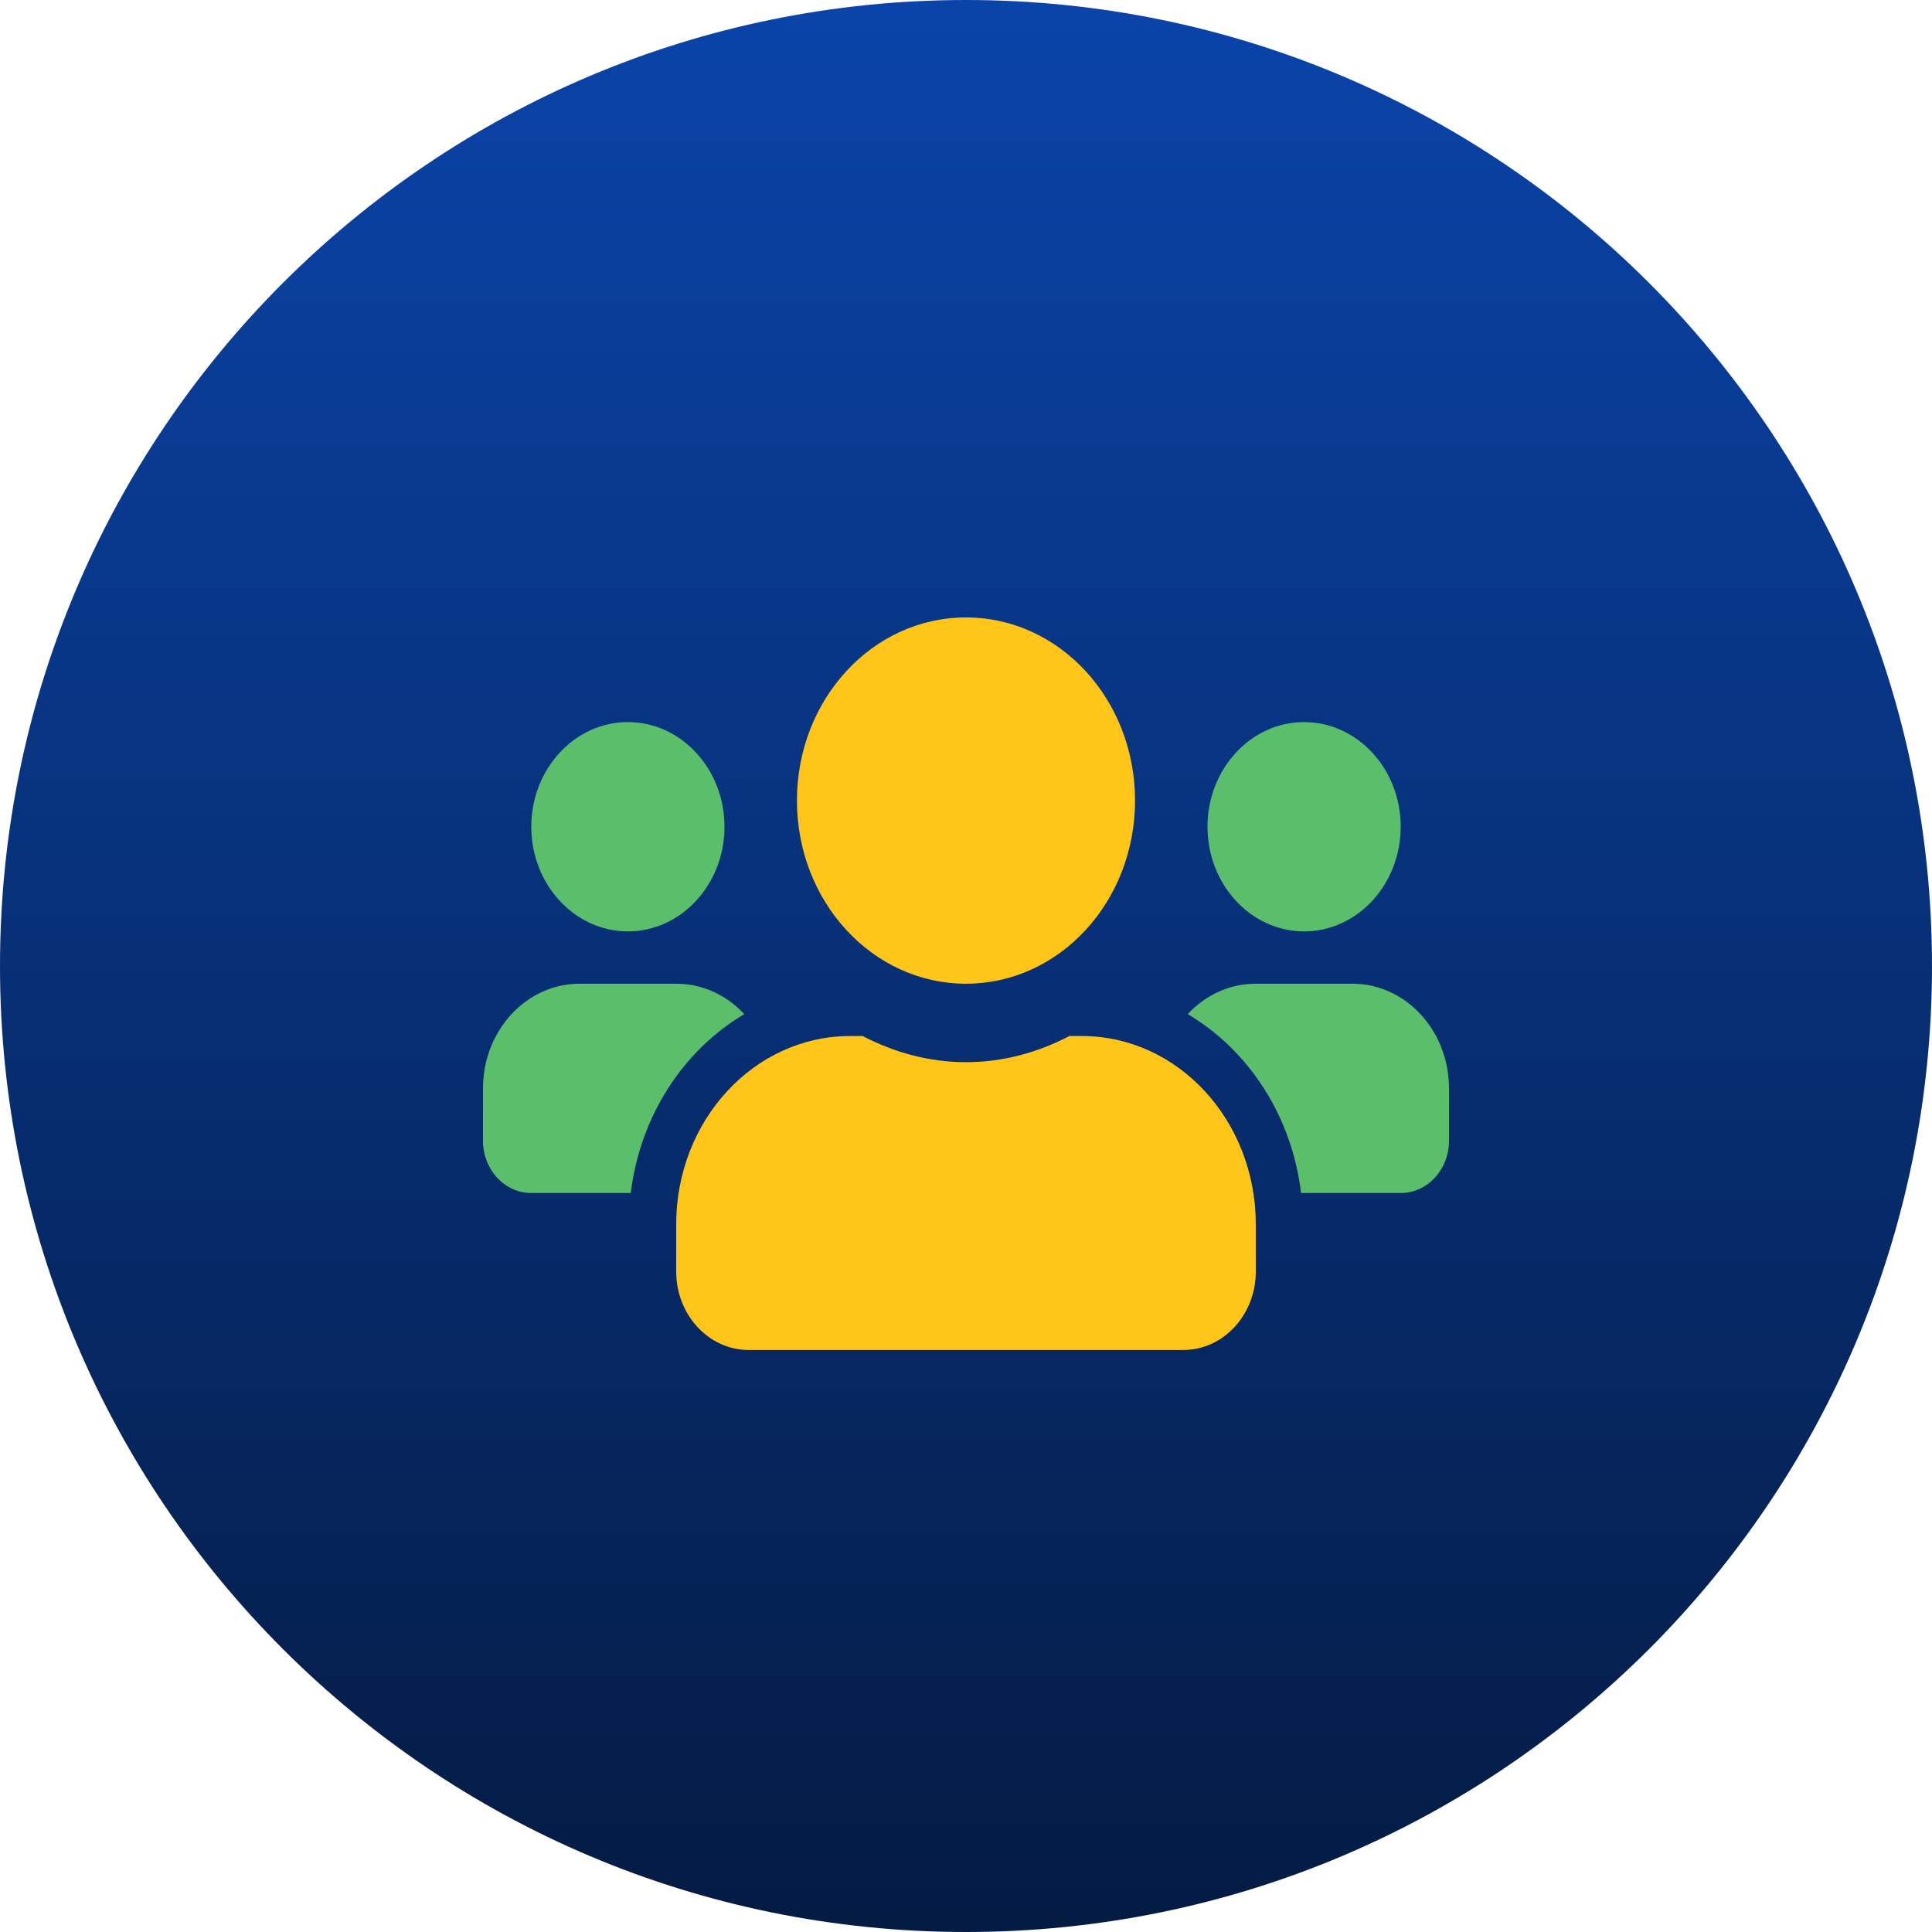
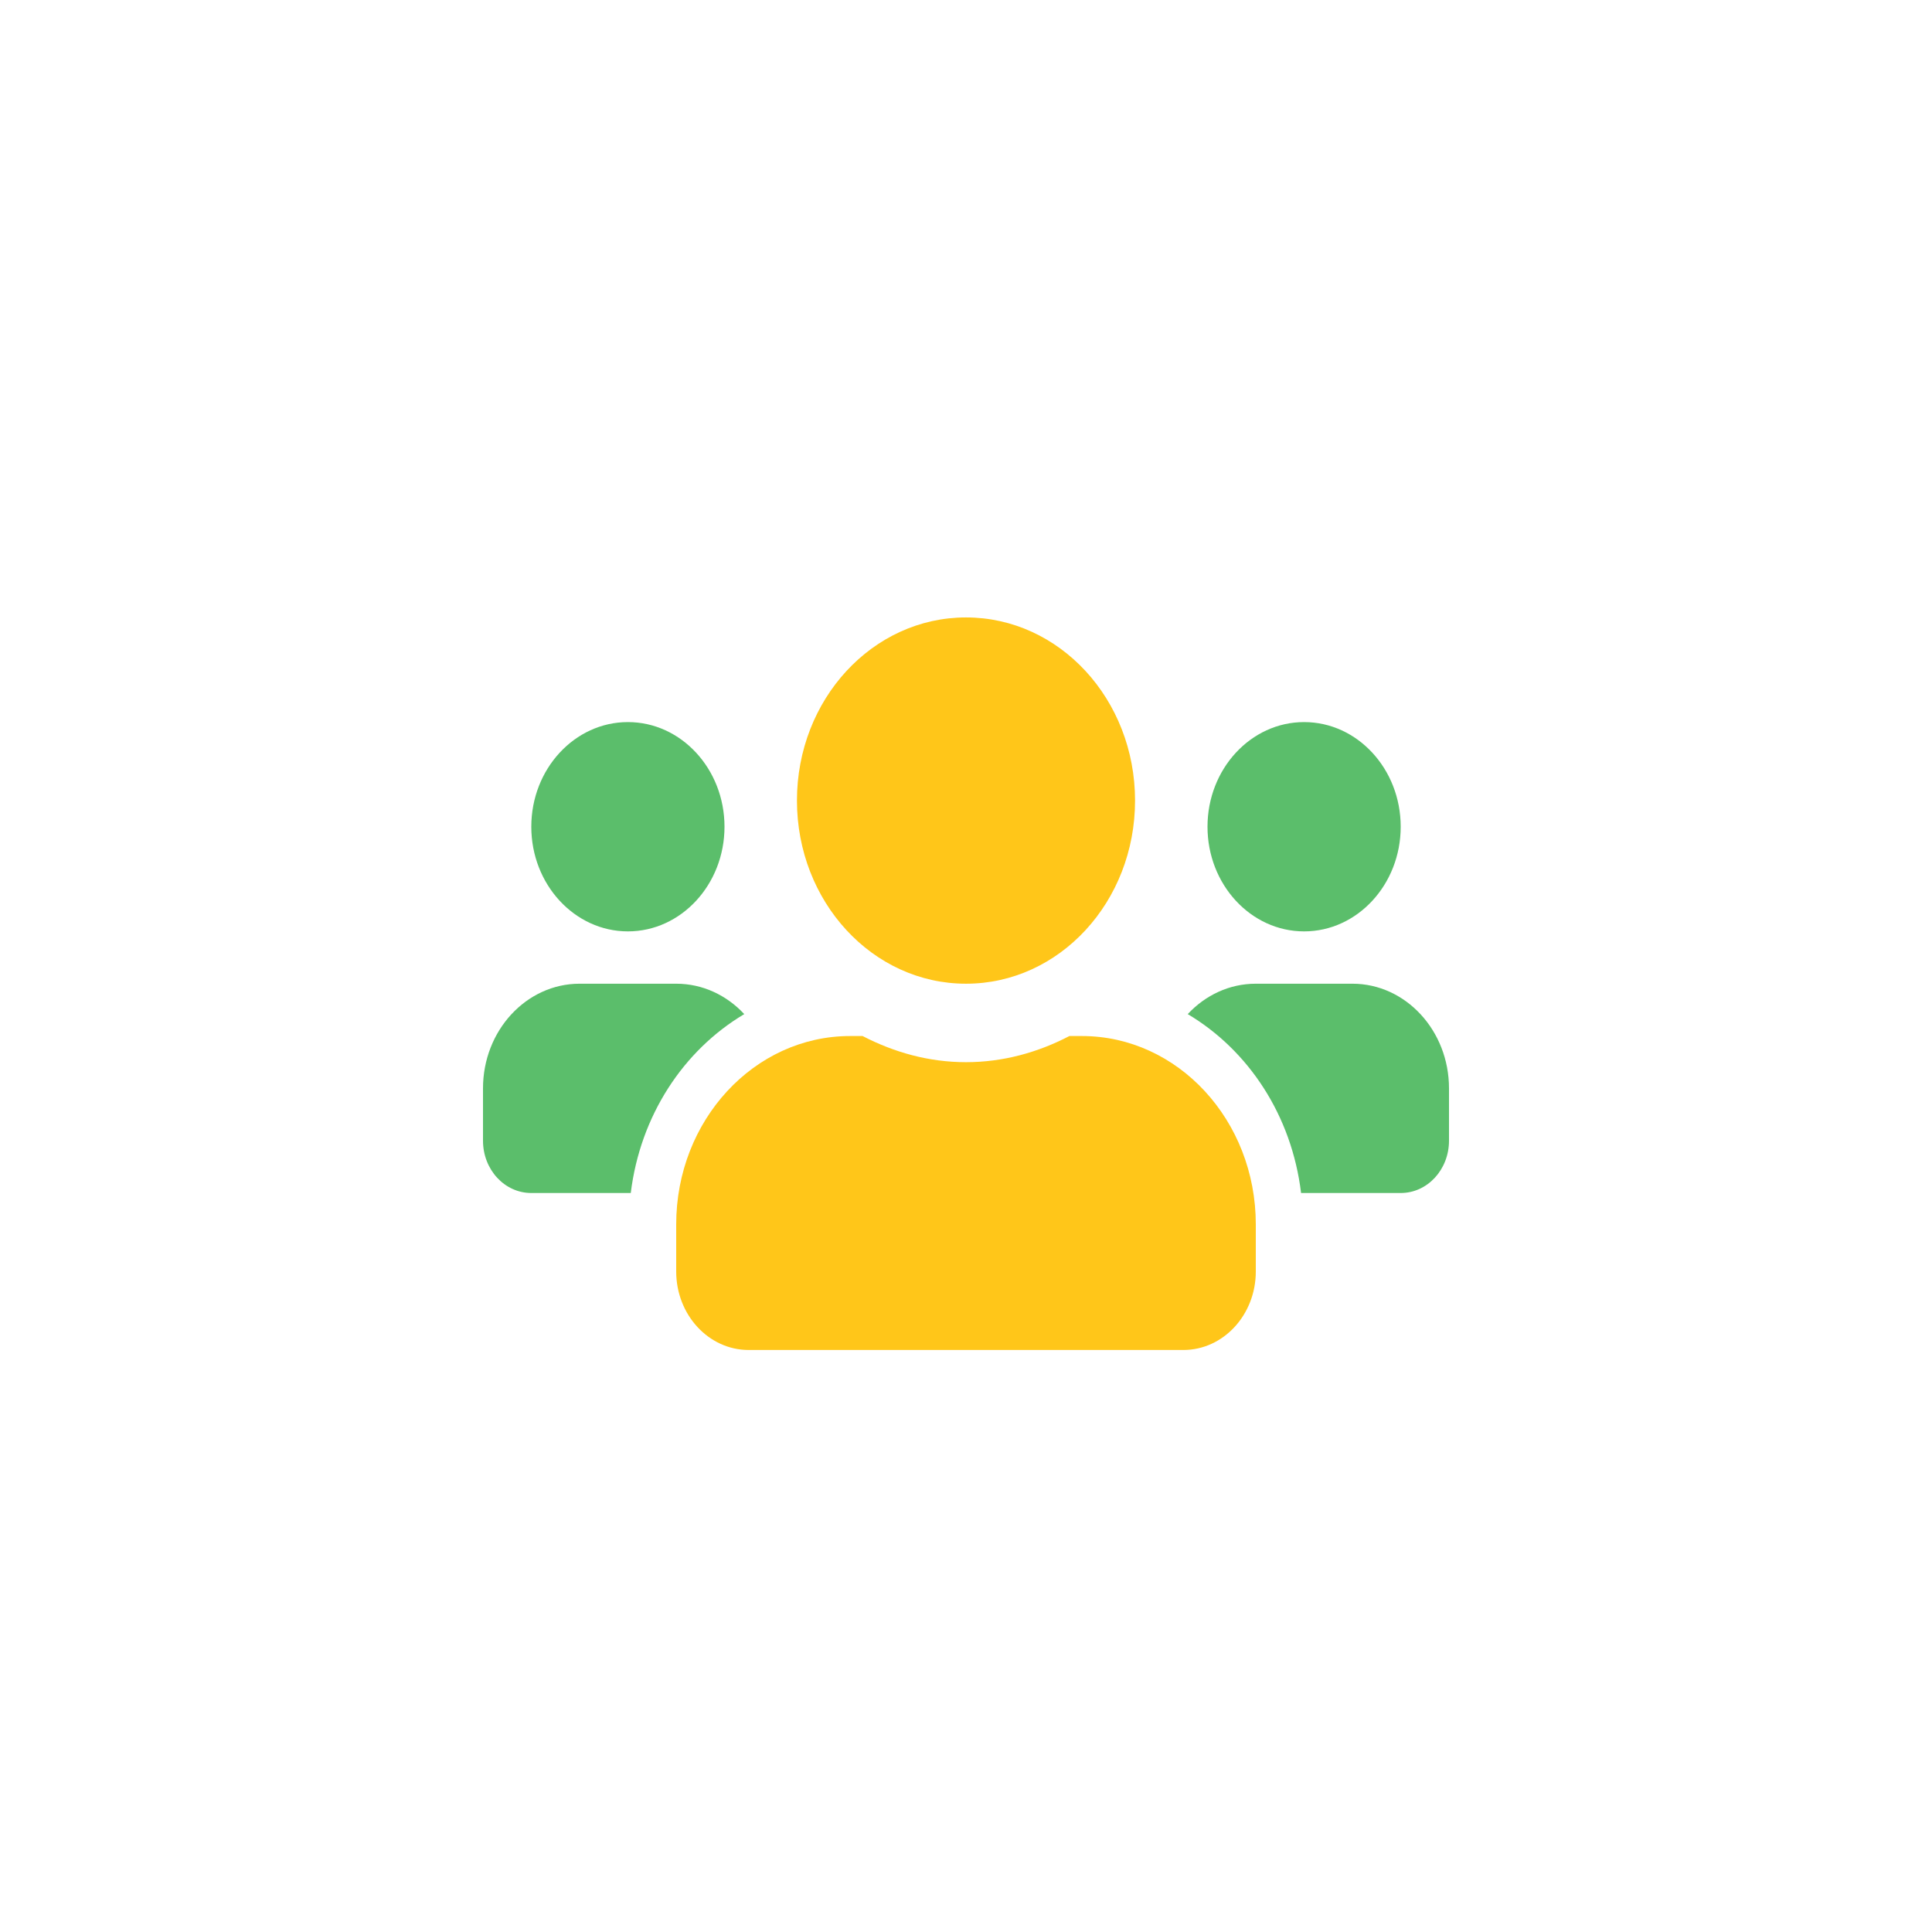
<svg xmlns="http://www.w3.org/2000/svg" width="60" height="60" viewBox="0 0 60 60" fill="none">
-   <path d="M60 30C60 46.569 46.569 60 30 60C13.431 60 0 46.569 0 30C0 13.431 13.431 0 30 0C46.569 0 60 13.431 60 30Z" fill="url(#paint0_linear_221_1336)" />
  <path fill-rule="evenodd" clip-rule="evenodd" d="M30 30.55C32.902 30.55 35.25 28.006 35.25 24.862C35.25 21.719 32.902 19.175 30 19.175C27.098 19.175 24.75 21.719 24.75 24.862C24.75 28.006 27.098 30.55 30 30.55ZM33.6 32.175H33.211C32.236 32.683 31.153 32.987 30 32.987C28.847 32.987 27.769 32.683 26.789 32.175H26.4C23.419 32.175 21 34.795 21 38.025V39.487C21 40.833 22.008 41.925 23.25 41.925H36.75C37.992 41.925 39 40.833 39 39.487V38.025C39 34.795 36.581 32.175 33.6 32.175Z" fill="#FFC619" />
  <path fill-rule="evenodd" clip-rule="evenodd" d="M19.5 28.925C21.155 28.925 22.5 27.467 22.5 25.675C22.5 23.882 21.155 22.425 19.5 22.425C17.845 22.425 16.5 23.882 16.5 25.675C16.5 27.467 17.845 28.925 19.5 28.925ZM40.5 28.925C42.155 28.925 43.5 27.467 43.5 25.675C43.5 23.882 42.155 22.425 40.5 22.425C38.845 22.425 37.5 23.882 37.5 25.675C37.5 27.467 38.845 28.925 40.5 28.925ZM39 30.55C38.175 30.55 37.43 30.91 36.886 31.494C38.775 32.617 40.116 34.643 40.406 37.05H43.5C44.33 37.05 45 36.324 45 35.425V33.8C45 32.007 43.655 30.55 42 30.55H39ZM23.114 31.494C22.57 30.91 21.825 30.55 21 30.55H18C16.345 30.55 15 32.007 15 33.8V35.425C15 36.324 15.67 37.05 16.5 37.05H19.589C19.884 34.643 21.225 32.617 23.114 31.494Z" fill="#5BBE6B" />
  <defs>
    <linearGradient id="paint0_linear_221_1336" x1="30" y1="0" x2="30" y2="60" gradientUnits="userSpaceOnUse">
      <stop stop-color="#0A44A9" />
      <stop offset="1" stop-color="#041B43" />
    </linearGradient>
  </defs>
</svg>